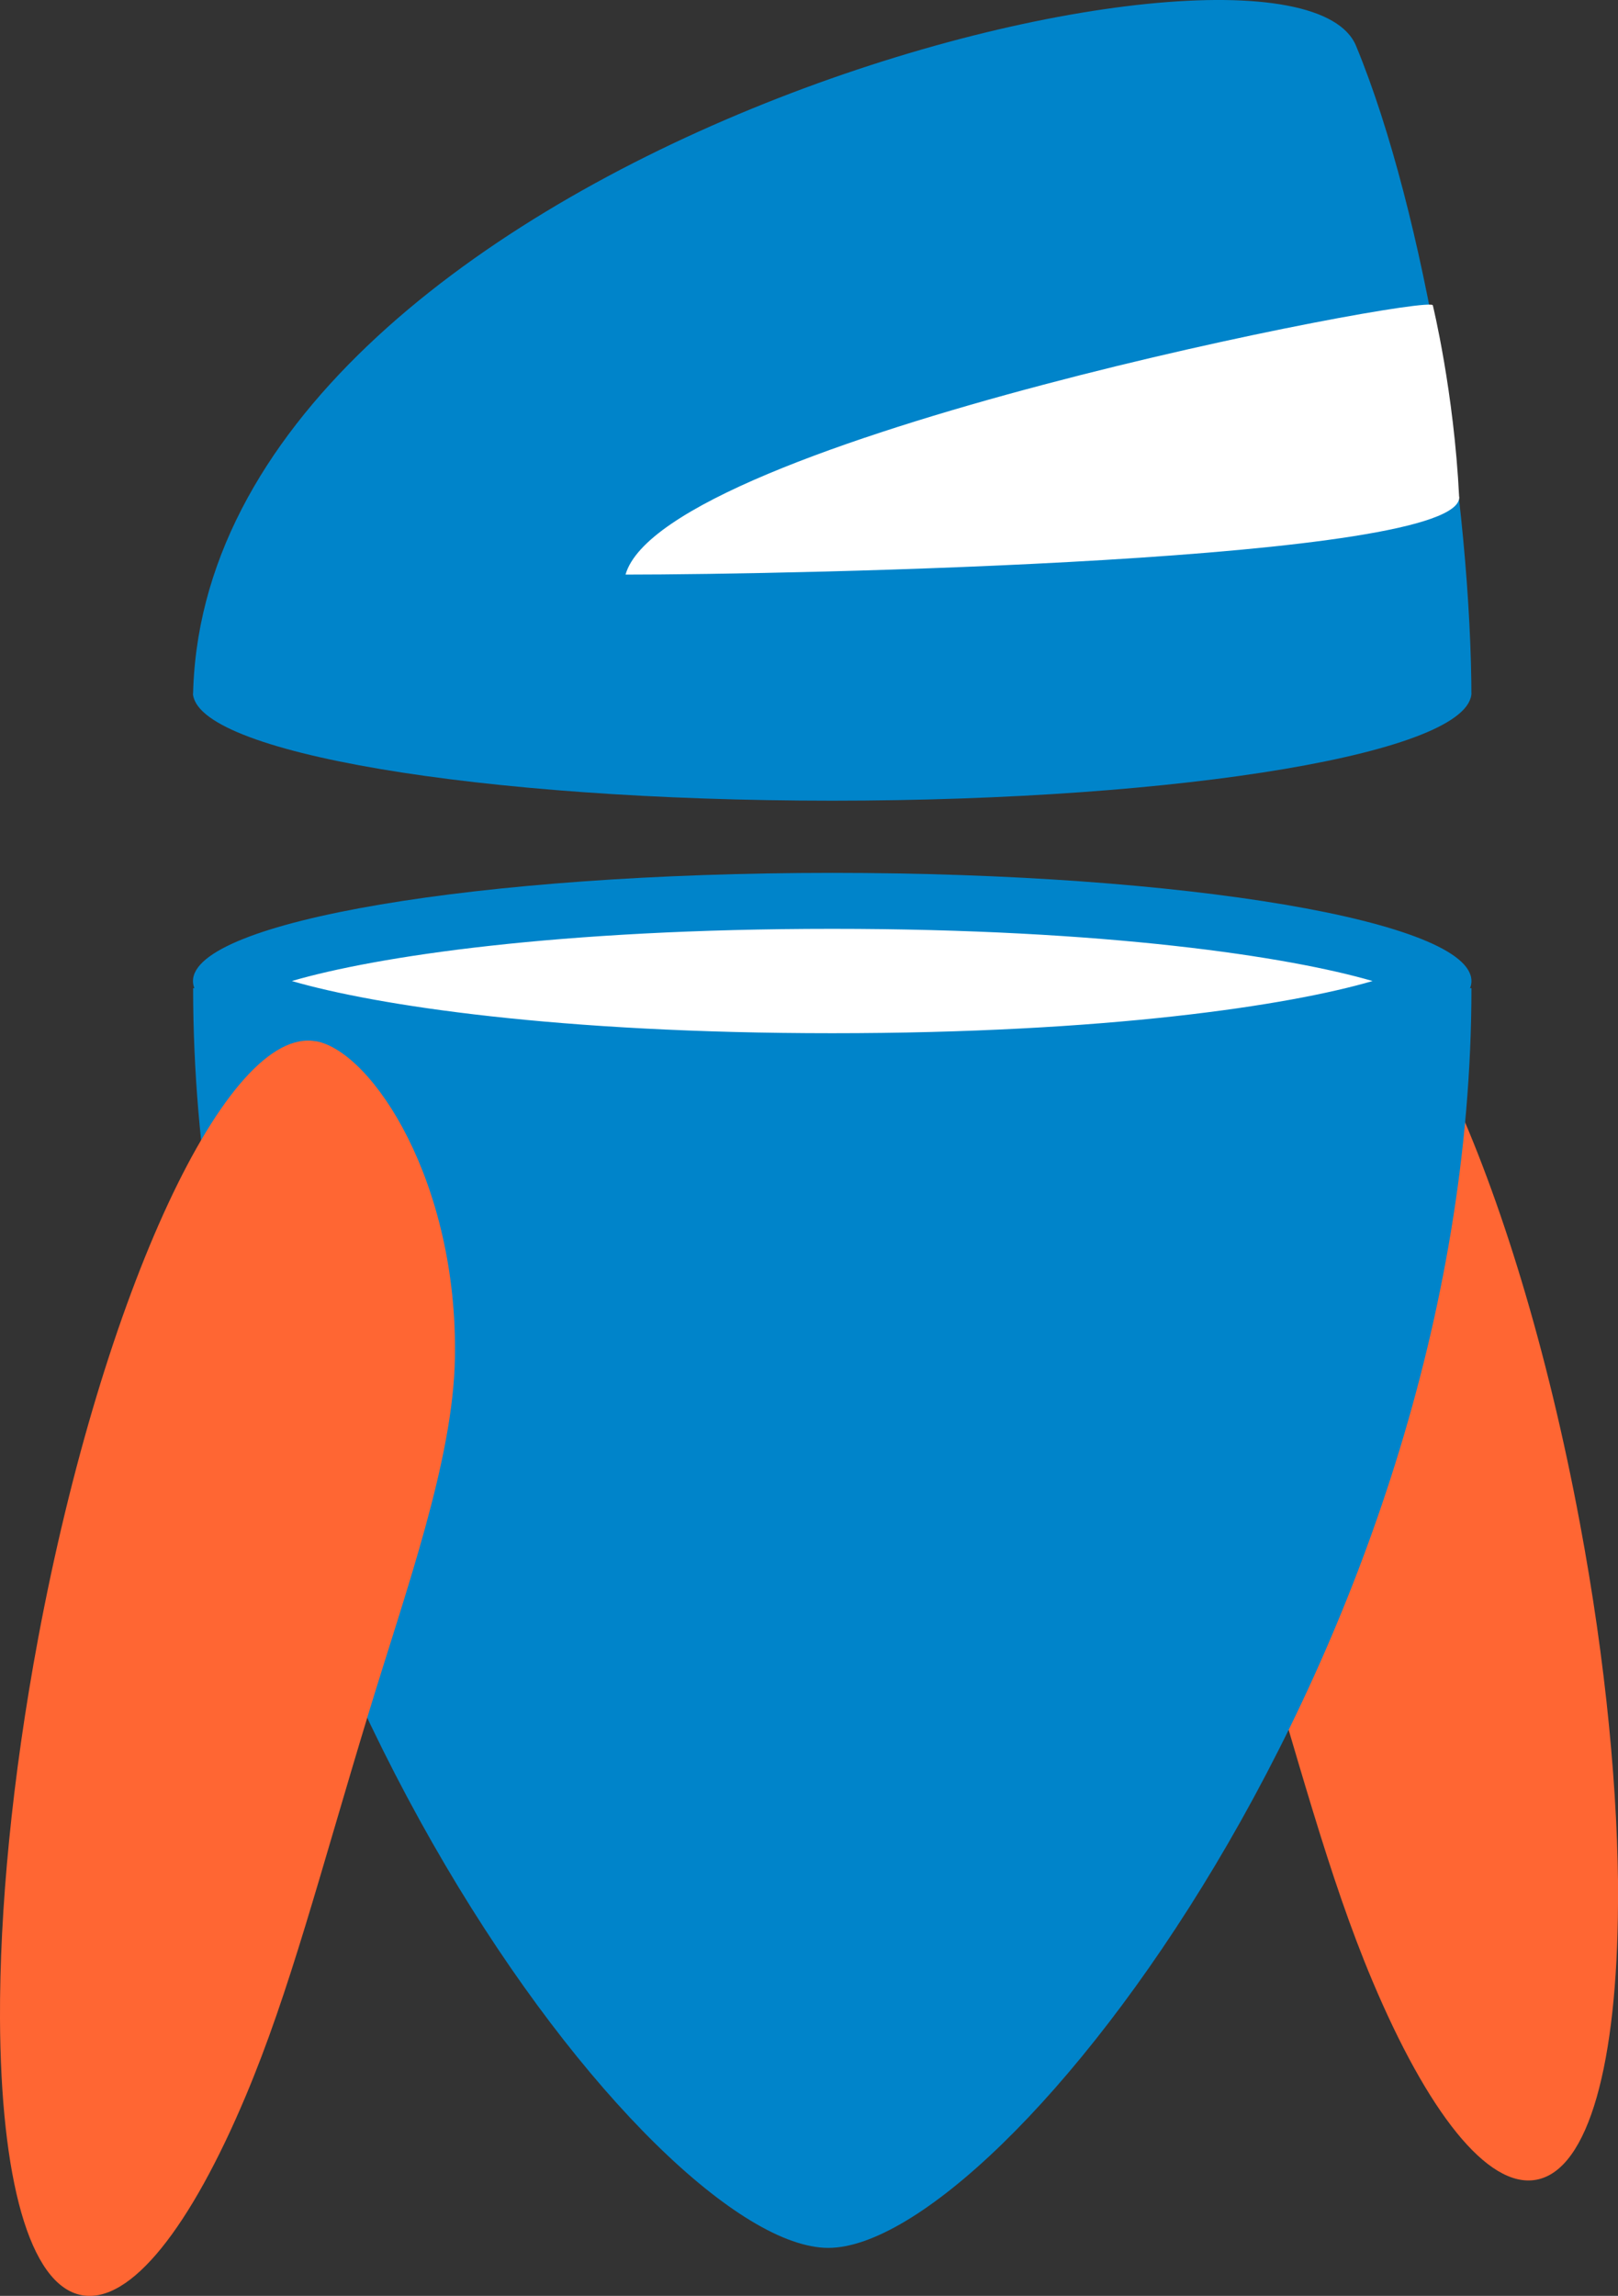
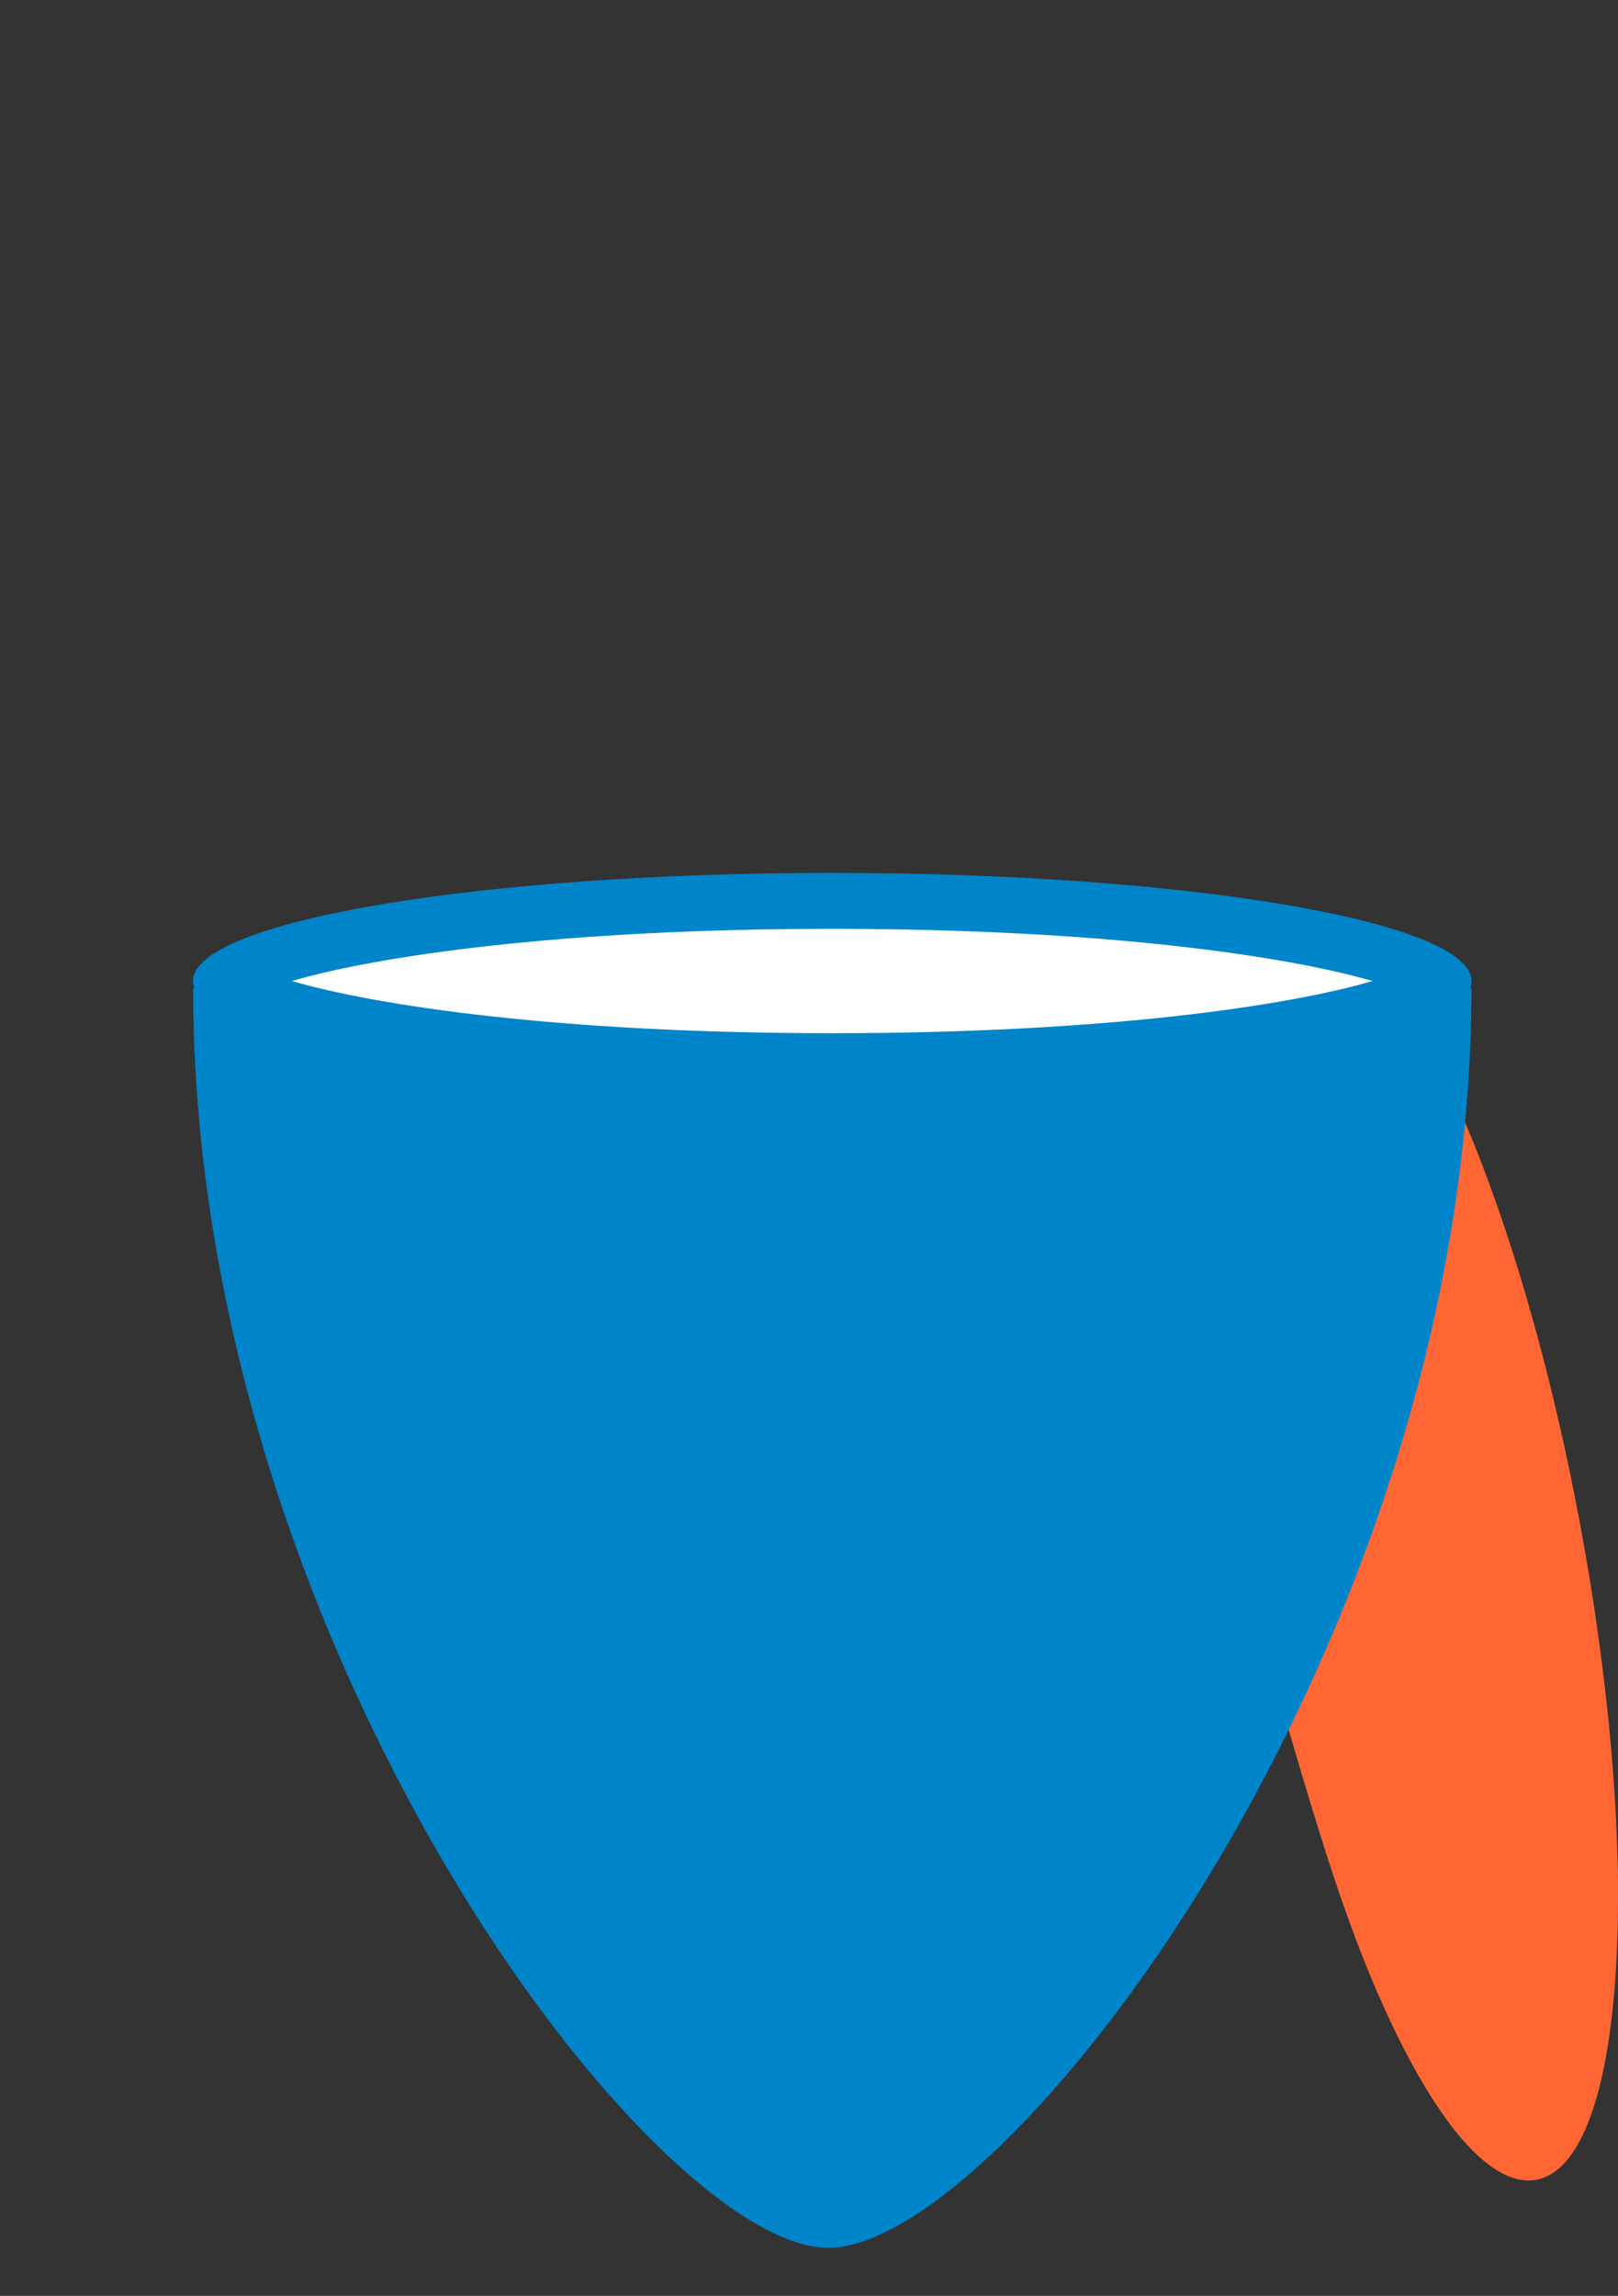
<svg xmlns="http://www.w3.org/2000/svg" id="Ebene_2" data-name="Ebene 2" viewBox="0 0 115.7 164.1">
  <rect x="0" y="0" width="115.7" height="164.1" fill="#333333" stroke="none" />
  <defs>
    <style>
      .cls-1 {
        fill: #fff;
      }

      .cls-2 {
        fill: #f63;
      }

      .cls-3 {
        fill: #0084ca;
      }
    </style>
  </defs>
  <g id="Ebene_1-2" data-name="Ebene 1">
    <path class="cls-2" d="m115.7,136.03c-.05,11.35-2.07,19.07-5.84,19.77-3.51.65-7.8-4.91-11.72-14.21-3.16-7.5-5.28-15.81-8.82-27.46-2.68-8.82-6.01-18.02-6.14-25.29-.23-12.58,5.91-21.91,9.93-22.66,6.34-1.19,15.24,17.92,19.86,42.66,1.88,10.03,2.76,19.46,2.74,27.19Z" />
    <path class="cls-3" d="m105.22,70.63c0,47.07-33.5,90.04-45.99,90.04S13.81,117.7,13.81,70.63" />
-     <path class="cls-3" d="m105.22,49.5c0,4.27-20.46,7.73-45.71,7.73s-45.71-3.46-45.71-7.73v.52C14.15,11.18,92.22-8.2,96.97,3.28c4.96,11.99,8.25,32.8,8.25,46.74v-.52Z" />
    <g>
      <path class="cls-1" d="m59.51,75.85c-27.05,0-41.46-3.66-43.56-5.73,2.1-2.07,16.51-5.73,43.56-5.73s41.46,3.66,43.56,5.73c-2.1,2.07-16.51,5.73-43.56,5.73Z" />
      <path class="cls-3" d="m59.51,66.39c19.58,0,32.62,1.98,38.64,3.73-6.02,1.76-19.06,3.73-38.64,3.73s-32.62-1.98-38.64-3.73c6.02-1.76,19.06-3.73,38.64-3.73m0-4c-25.24,0-45.71,3.46-45.71,7.73s20.46,7.73,45.71,7.73,45.71-3.46,45.71-7.73-20.46-7.73-45.71-7.73h0Z" />
    </g>
-     <path class="cls-1" d="m104.35,35.51c.23,4.62-47.93,5.56-59.62,5.56,2.75-9.62,57.73-20.17,57.73-19.24,0,0,1.51,6.18,1.88,13.68Z" />
-     <path class="cls-2" d="m22.6,74.43c-6.34-1.19-15.24,17.91-19.87,42.66C.86,127.12-.03,136.54,0,144.28c.05,11.34,2.07,19.06,5.84,19.77,3.51.66,7.8-4.91,11.72-14.21,3.16-7.49,5.28-15.81,8.82-27.46,2.69-8.83,6.02-18.02,6.15-25.3.23-12.58-5.91-21.91-9.93-22.66Z" />
  </g>
</svg>